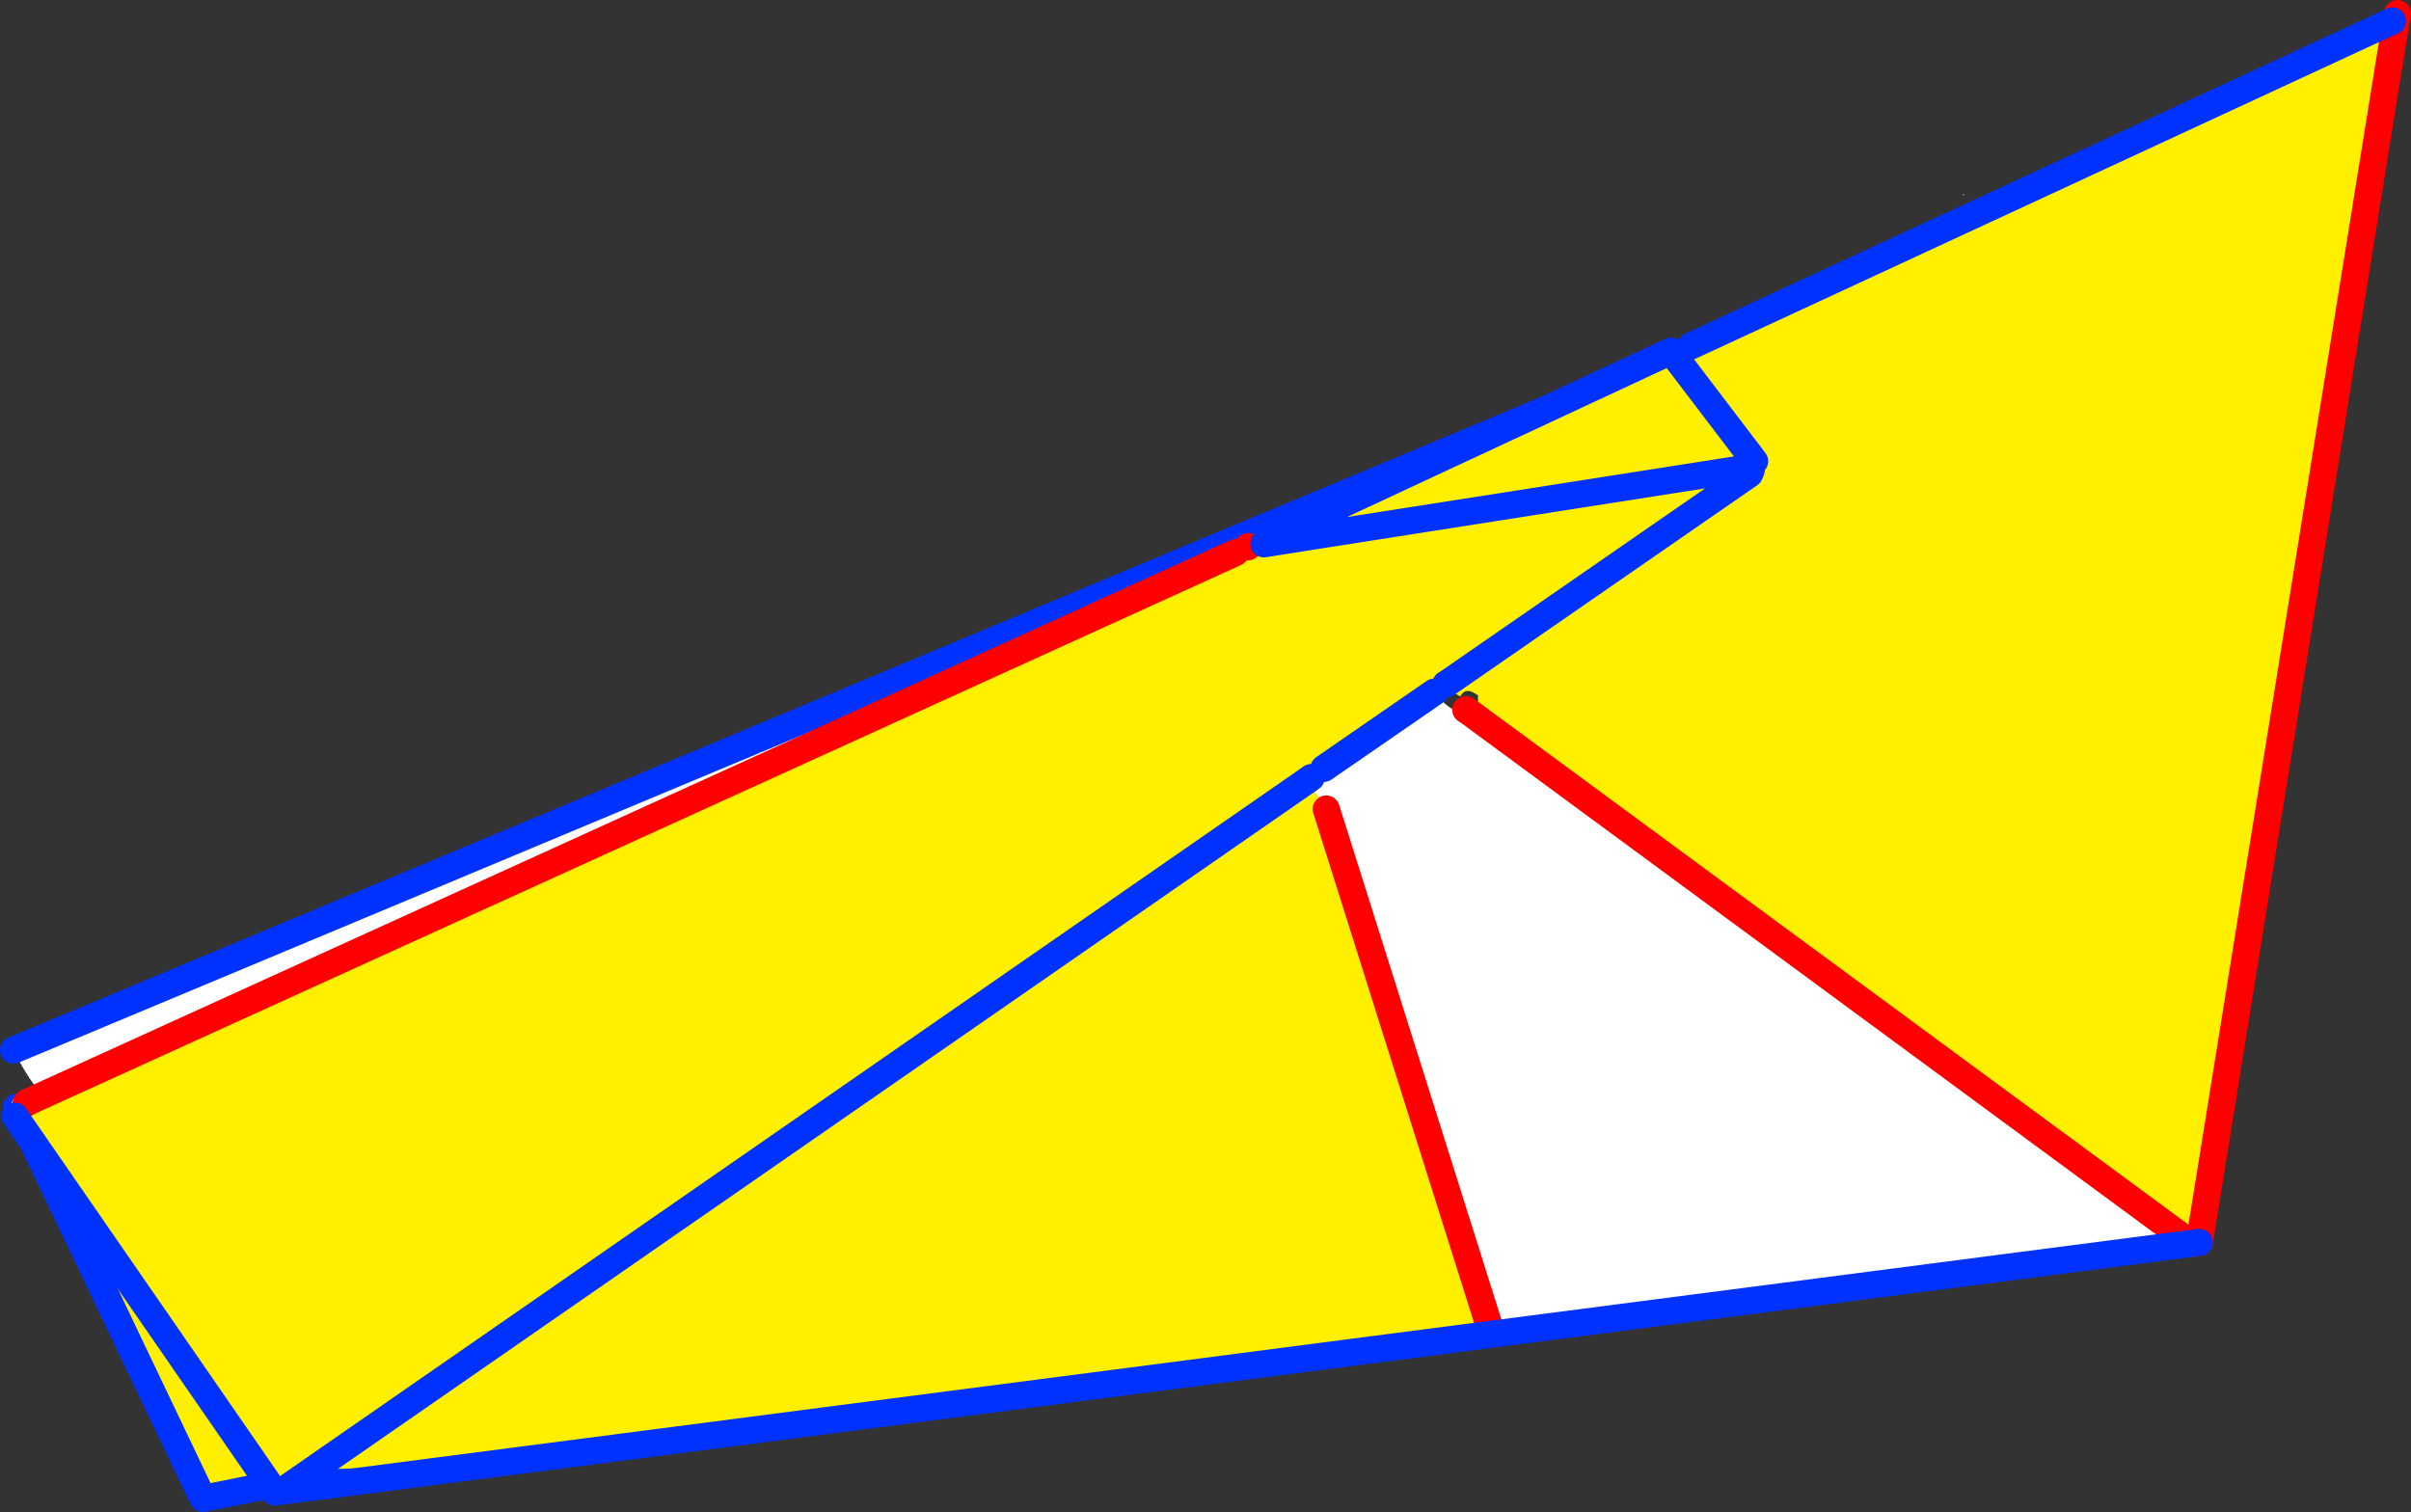
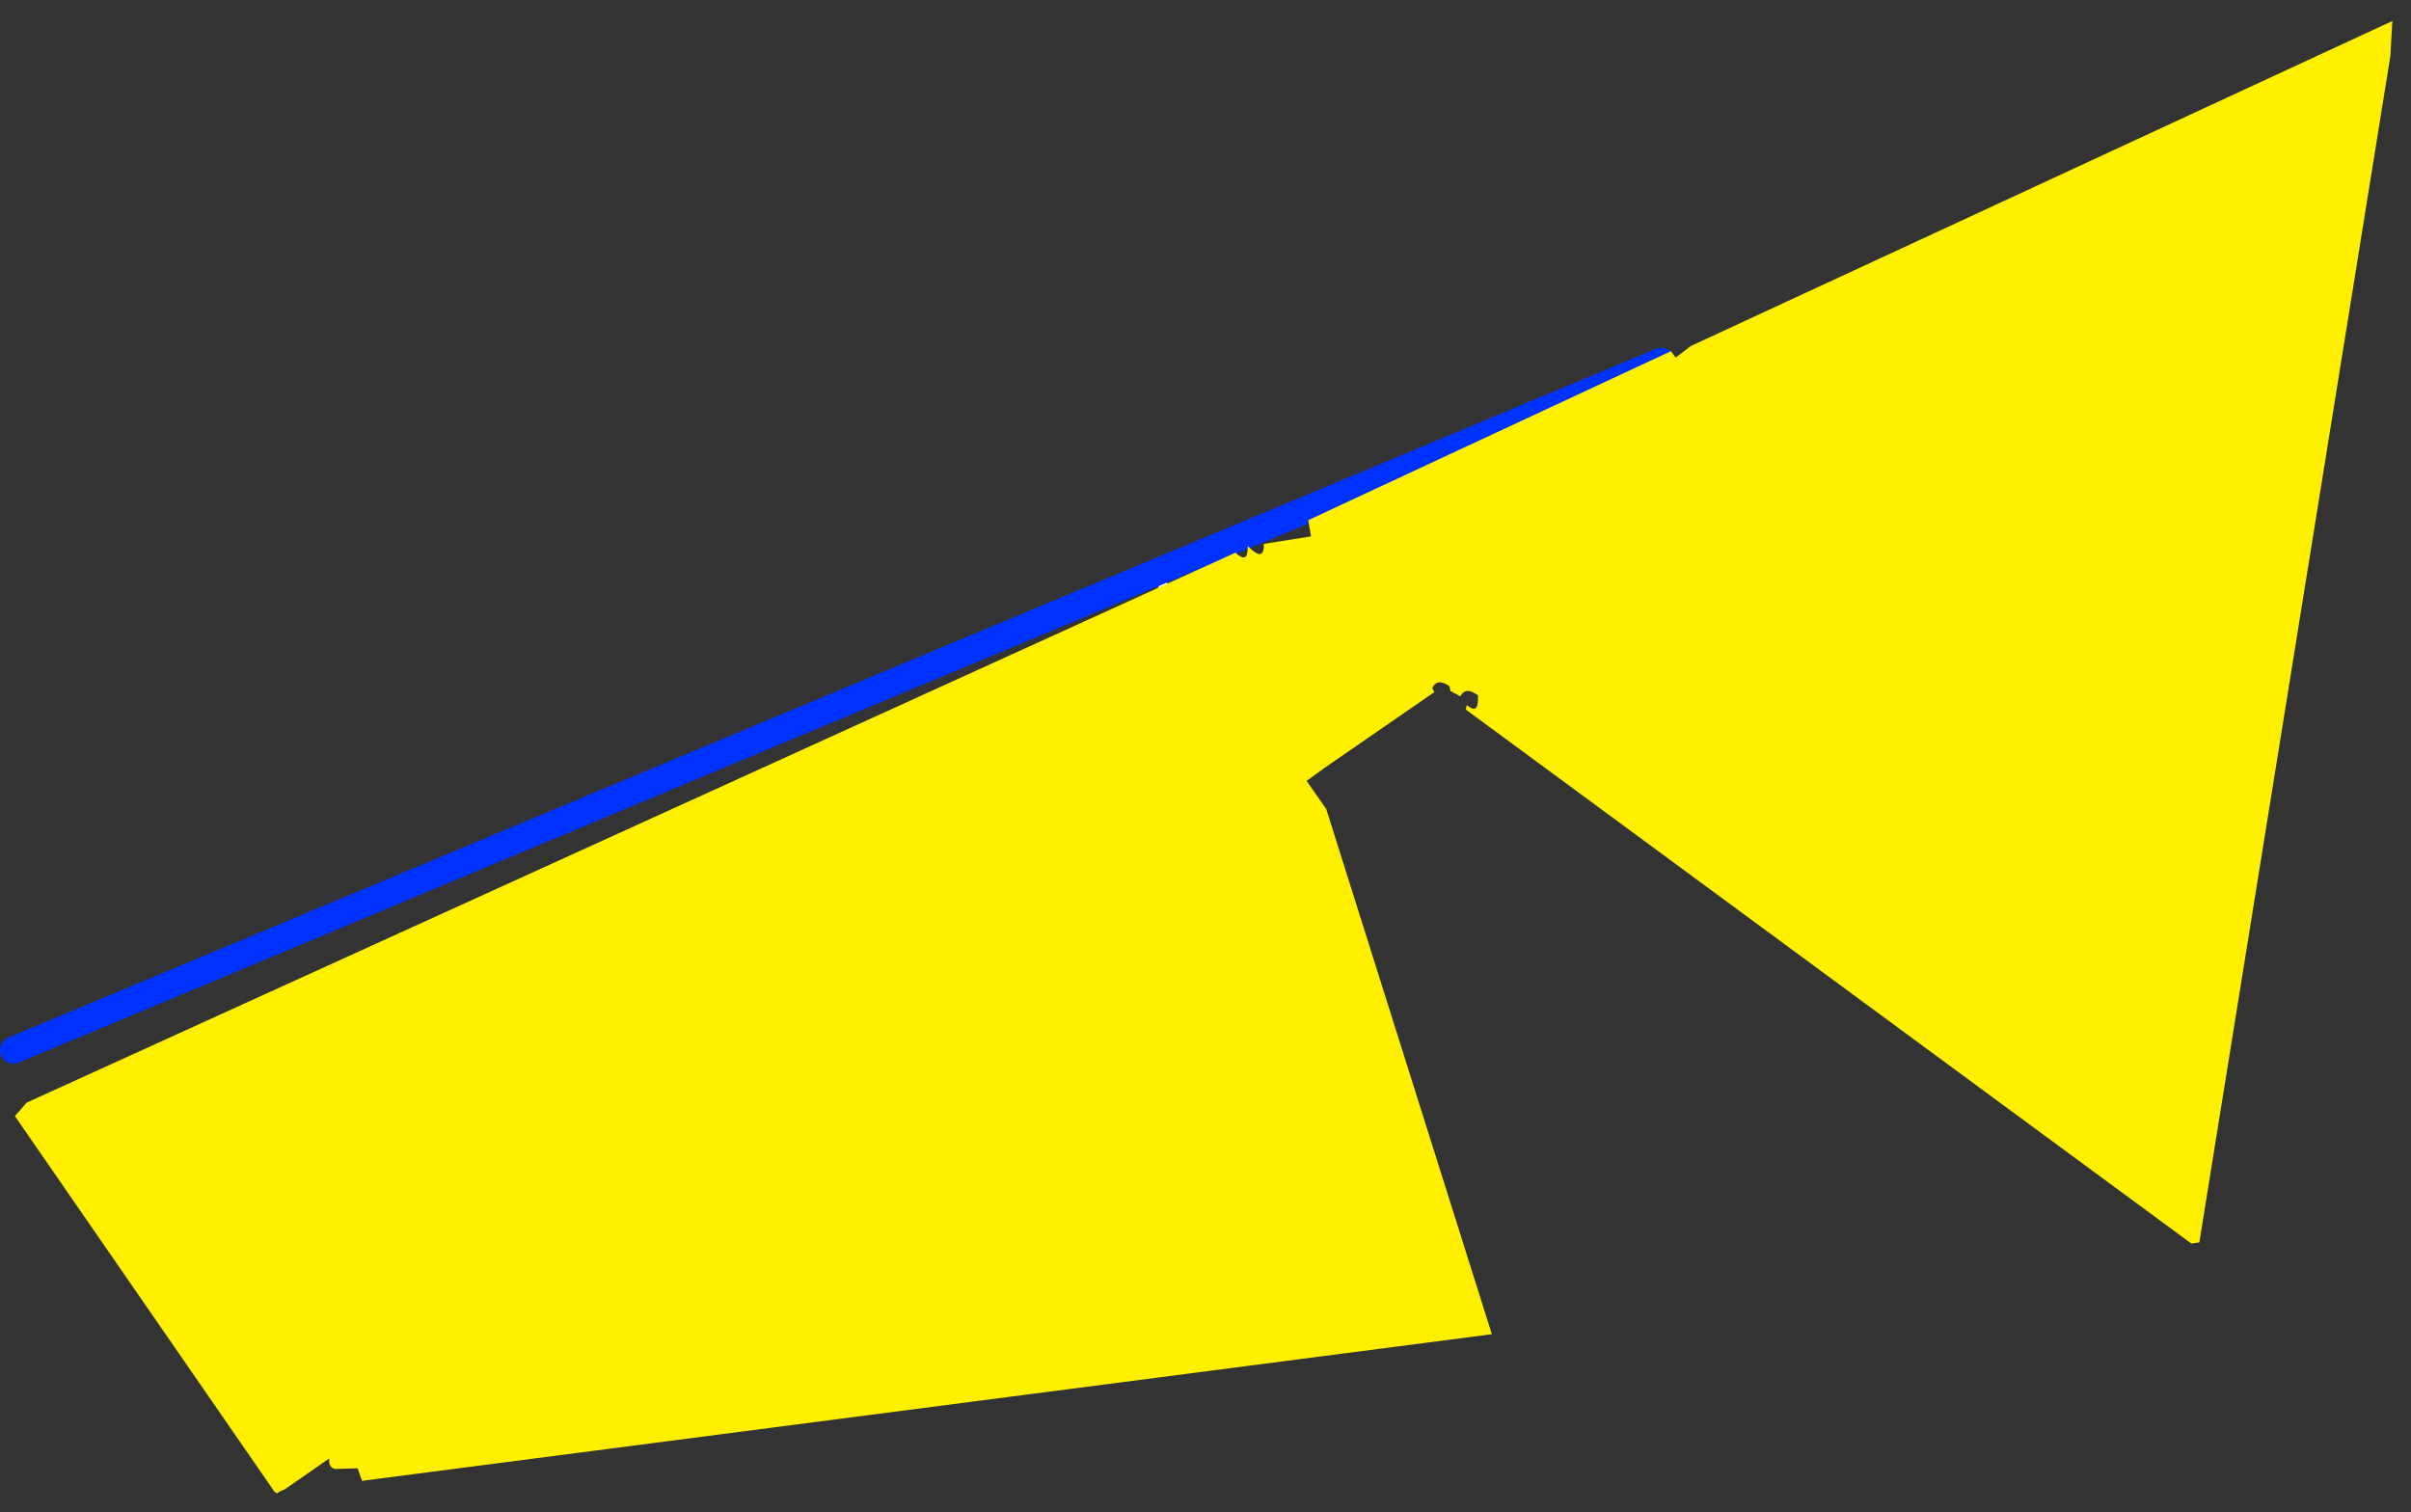
<svg xmlns="http://www.w3.org/2000/svg" height="223.25px" width="355.95px">
  <rect width="100%" height="100%" fill="#333333" stroke="none" />
  <g transform="matrix(1.0, 0.0, 0.0, 1.0, -183.45, -266.95)">
-     <path d="M356.1 350.65 Q352.95 377.1 332.9 396.65 326.55 402.8 322.75 410.7 L321.2 414.45 Q316.55 417.3 312.35 421.35 308.0 417.3 302.1 417.25 292.6 417.15 293.9 426.05 294.7 431.5 297.2 435.0 203.6 459.55 185.45 422.0 L356.1 350.65" fill="#ffffff" fill-rule="evenodd" stroke="none" />
+     <path d="M356.1 350.65 Q352.95 377.1 332.9 396.65 326.55 402.8 322.75 410.7 L321.2 414.45 L356.1 350.65" fill="#ffffff" fill-rule="evenodd" stroke="none" />
    <path d="M428.7 320.3 L356.1 350.65 185.45 422.0" fill="none" stroke="#0032ff" stroke-linecap="round" stroke-linejoin="round" stroke-width="4.0" />
-     <path d="M185.85 430.45 L334.85 463.85 213.4 488.2 185.85 430.45" fill="#fff000" fill-rule="evenodd" stroke="none" />
-     <path d="M185.85 430.45 L334.85 463.85 213.4 488.2 185.85 430.45 Z" fill="none" stroke="#0032ff" stroke-linecap="round" stroke-linejoin="round" stroke-width="4.0" />
-     <path d="M473.6 295.55 L473.3 295.75 473.05 295.85 Q473.35 295.6 473.6 295.55 M376.6 343.75 L377.0 346.15 370.05 347.25 370.0 346.75 369.75 346.6 369.4 346.55 368.75 346.3 370.7 345.55 Q373.8 344.45 376.5 342.95 379.15 341.45 381.4 339.55 L385.35 338.3 416.35 323.95 Q419.9 322.2 423.55 321.25 L426.95 320.1 Q428.55 319.4 429.9 318.5 L430.15 318.8 376.6 343.75 371.5 346.15 376.6 343.75 M185.65 431.75 L185.5 431.5 185.2 430.55 185.0 430.55 185.0 430.7 184.9 430.1 185.3 429.6 185.25 429.55 185.4 429.25 187.6 427.7 189.75 427.0 Q194.2 426.9 197.25 423.45 214.85 416.65 232.15 408.7 L232.4 408.4 232.9 407.65 Q236.2 407.3 239.85 404.4 L245.3 402.75 Q248.4 401.9 251.0 400.6 253.65 399.3 255.75 397.5 L258.15 396.2 Q261.95 393.55 266.3 391.8 L266.45 391.8 Q273.2 390.8 277.65 386.9 L279.5 386.4 Q285.4 384.45 290.35 380.95 L292.65 379.55 Q308.15 374.1 323.1 366.65 L325.7 365.15 330.55 364.1 Q332.35 363.45 333.15 361.75 348.95 355.3 363.95 348.1 L364.75 347.9 364.8 347.85 364.9 347.85 364.95 347.85 365.2 347.75 365.2 347.8 365.3 348.0 365.85 348.55 187.4 429.75 187.3 429.85 185.65 431.75 M367.65 347.7 L367.65 347.45 367.65 347.6 367.75 347.65 367.65 347.7 M399.85 371.75 L399.9 371.75 506.95 450.55 403.7 463.95 379.25 386.4 376.35 382.25 377.05 381.75 378.9 380.4 395.2 369.15 396.25 370.05 396.25 370.35 Q397.3 371.4 397.95 371.65 L398.0 371.55 398.25 371.55 398.35 371.65 Q399.5 372.6 399.85 371.75 M433.05 318.05 L430.85 319.75 430.5 319.3 433.05 318.05 M367.6 347.2 L367.55 347.15 366.95 347.0 367.8 346.7 367.65 347.0 367.6 347.15 367.6 347.2" fill="#ffffff" fill-rule="evenodd" stroke="none" />
    <path d="M377.0 346.15 L376.6 343.75 430.15 318.8 430.5 319.3 430.85 319.75 433.05 318.05 536.65 270.05 536.35 275.25 508.15 450.4 506.95 450.55 399.9 371.75 399.85 371.75 400.0 371.05 400.25 371.25 Q401.8 372.45 401.65 369.6 L401.15 369.3 Q399.75 368.45 399.05 369.75 L398.75 369.65 Q398.45 369.35 398.1 369.3 397.75 368.95 397.6 369.05 L397.45 368.3 Q397.2 368.05 396.95 368.0 L396.9 367.95 396.95 367.95 441.75 336.95 442.0 336.35 441.75 336.95 396.95 367.95 396.9 367.95 Q395.5 367.25 394.9 368.55 L395.15 369.0 395.2 369.15 378.9 380.4 377.05 381.75 376.35 382.25 379.25 386.4 403.7 463.95 236.9 485.6 236.25 483.75 232.95 483.85 Q232.15 483.7 232.05 482.85 L232.05 482.5 232.05 482.3 225.5 486.85 224.8 487.15 224.35 487.45 224.2 487.35 Q224.05 487.15 224.0 487.25 L185.65 431.75 187.3 429.85 187.4 429.75 365.85 348.55 Q367.7 350.3 367.65 347.7 L367.75 347.65 Q370.1 350.05 370.05 347.25 L377.0 346.15 441.15 336.1 377.0 346.15 M442.5 335.05 L430.85 319.75 442.5 335.05 M376.35 382.25 L232.05 482.3 376.35 382.25" fill="#fff000" fill-rule="evenodd" stroke="none" />
-     <path d="M187.3 429.85 L187.4 429.75 365.85 348.55 M399.85 371.75 L399.9 371.75 506.95 450.55 M508.15 450.4 L536.35 275.25 537.4 268.95 M379.25 386.4 L403.7 463.95 M367.65 347.7 L367.75 347.65" fill="none" stroke="#ff0000" stroke-linecap="round" stroke-linejoin="round" stroke-width="4.0" />
-     <path d="M376.6 343.75 L371.5 346.15 M370.05 347.25 L377.0 346.15 441.15 336.1 M396.9 367.95 L396.95 367.95 441.75 336.95 442.0 336.35 M506.95 450.55 L508.15 450.4 M536.65 270.05 L433.05 318.05 M430.85 319.75 L442.5 335.05 M395.2 369.15 L378.9 380.4 M377.05 381.75 L376.35 382.25 232.05 482.3 225.5 486.85 M403.7 463.95 L506.95 450.55 M430.5 319.3 L430.85 319.75 M376.6 343.75 L430.15 318.8 M224.8 487.15 L236.9 485.6 403.7 463.95 M185.65 431.75 L224.0 487.25" fill="none" stroke="#0032ff" stroke-linecap="round" stroke-linejoin="round" stroke-width="4.0" />
  </g>
</svg>